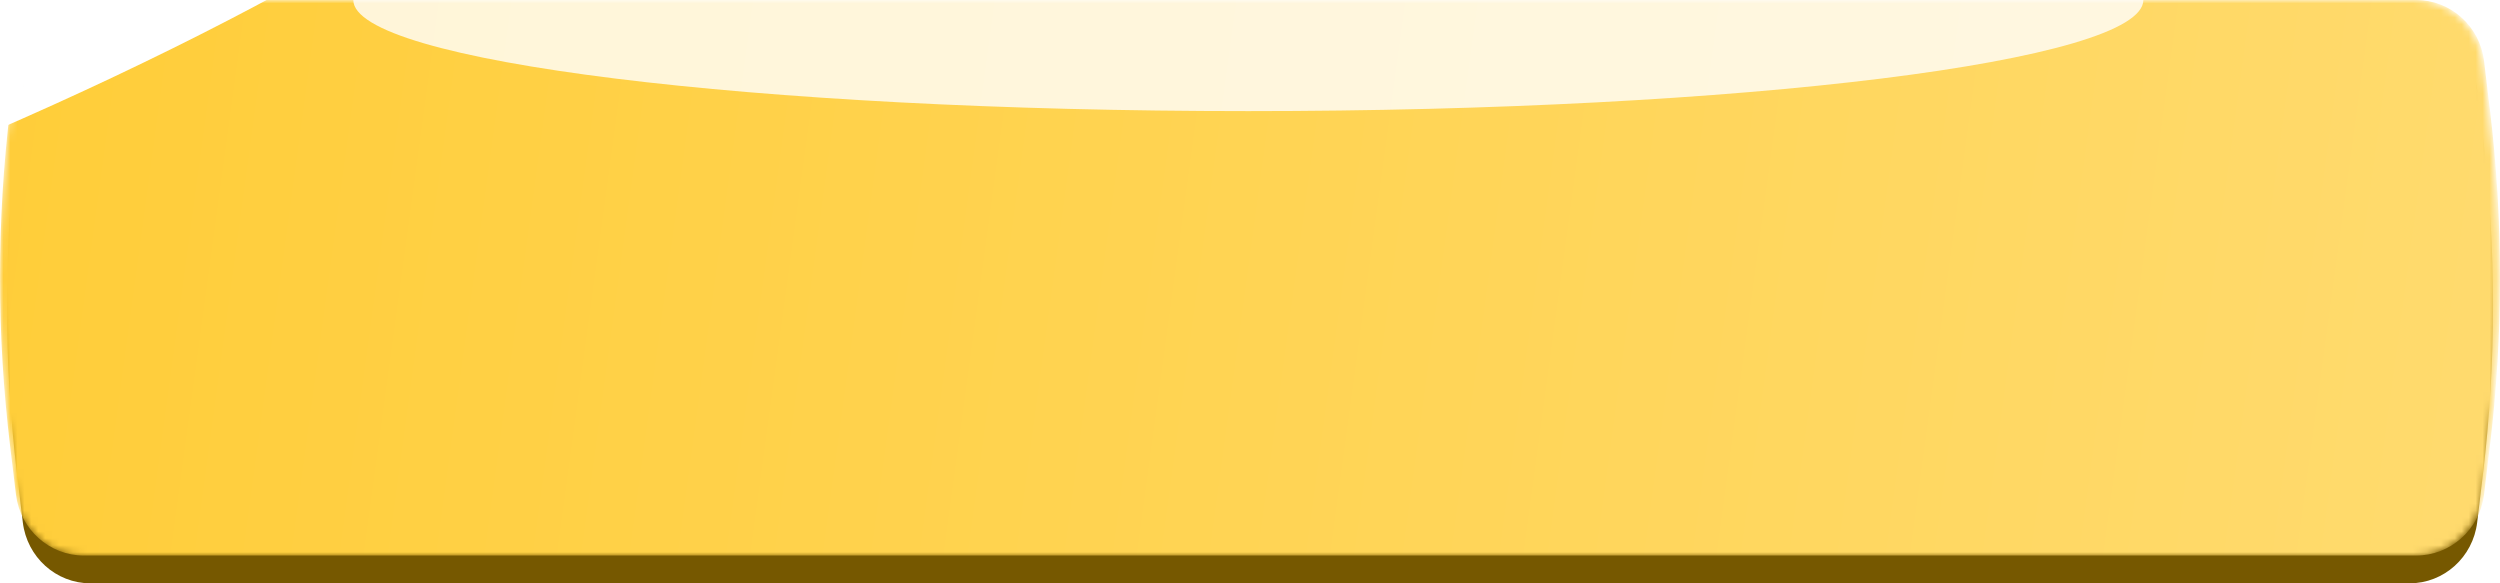
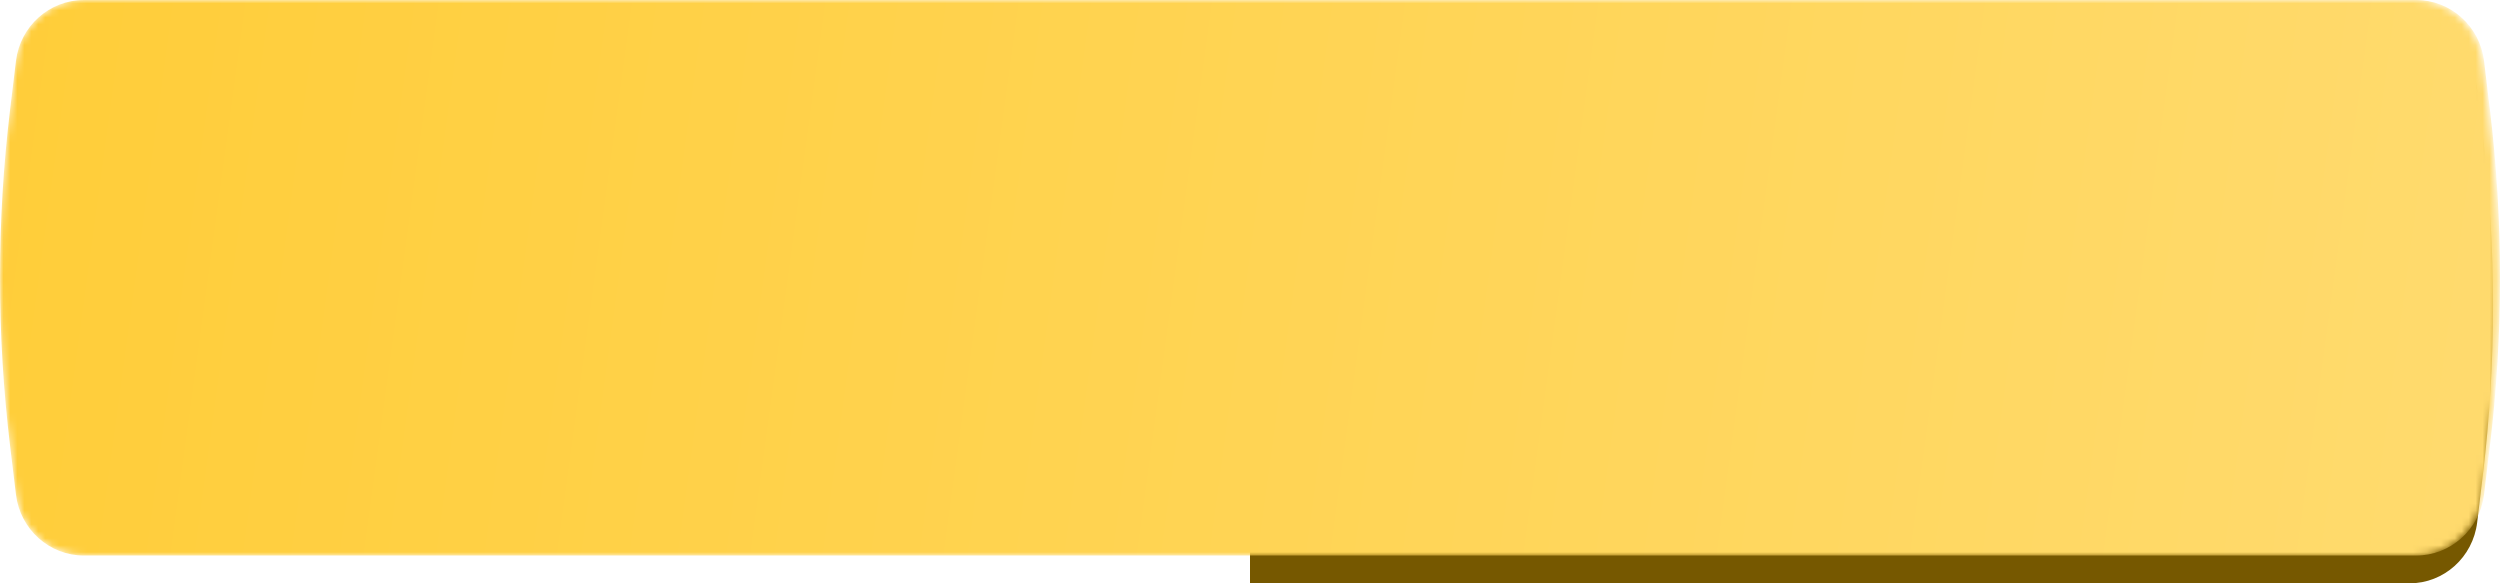
<svg xmlns="http://www.w3.org/2000/svg" width="360" height="84" viewBox="0 0 360 84" fill="none">
  <path d="M356.715 12.787C356.113 7.771 351.93 4 346.966 4H180C180 60 180 40.5 180 84H346.966C351.93 84 356.113 80.23 356.715 75.213L357.55 68.255C359.483 52.145 359.483 35.855 357.55 19.745L356.715 12.787Z" fill="#765800" />
-   <path d="M3.285 12.787C3.887 7.771 8.07 4 13.034 4L180 4C180 60 180 40.5 180 84L13.034 84C8.07 84 3.887 80.229 3.285 75.213L2.45 68.255C0.517 52.145 0.517 35.855 2.45 19.745L3.285 12.787Z" fill="#765800" />
  <mask id="mask0_1768_116" style="mask-type:alpha" maskUnits="userSpaceOnUse" x="0" y="0" width="360" height="81">
    <path d="M2.297 8.788C2.903 3.771 7.11 0 12.101 0H347.655C352.646 0 356.853 3.771 357.459 8.788L358.298 15.745C360.242 31.856 360.242 48.145 358.298 64.256L357.459 71.213C356.853 76.23 352.646 80.001 347.655 80.001H12.101C7.11 80.001 2.903 76.23 2.297 71.213L1.458 64.256C-0.486 48.145 -0.486 31.856 1.458 15.745L2.297 8.788Z" fill="url(#paint0_linear_1768_116)" />
  </mask>
  <g mask="url(#mask0_1768_116)">
-     <path d="M2.297 8.788C2.903 3.771 7.11 0.001 12.101 0.001H180C180 56 180 36.5 180 80.001H12.101C7.11 80.001 2.903 76.23 2.297 71.214L1.458 64.256C-0.486 48.146 -0.486 31.856 1.458 15.746L2.297 8.788Z" fill="url(#paint1_linear_1768_116)" />
+     <path d="M2.297 8.788C2.903 3.771 7.11 0.001 12.101 0.001H180C180 56 180 36.5 180 80.001H12.101C7.11 80.001 2.903 76.23 2.297 71.214L1.458 64.256C-0.486 48.146 -0.486 31.856 1.458 15.746Z" fill="url(#paint1_linear_1768_116)" />
    <path d="M357.703 8.788C357.097 3.771 352.891 0 347.899 0L180 0.001C180 56 180 36.5 180 80.001L347.899 80.001C352.891 80.001 357.097 76.23 357.703 71.213L358.542 64.256C360.486 48.145 360.486 31.856 358.542 15.745L357.703 8.788Z" fill="url(#paint2_linear_1768_116)" />
    <g filter="url(#filter0_f_1768_116)">
-       <path d="M179.759 16C250.94 16 308.644 8.837 308.644 0C308.644 -8.836 250.94 -15.999 179.759 -15.999C108.578 -15.999 50.875 -8.836 50.875 0C50.875 8.837 108.578 16 179.759 16Z" fill="white" fill-opacity="0.8" />
-     </g>
+       </g>
    <g filter="url(#filter1_f_1768_116)">
-       <path d="M-1.343 19.088C47.872 -2.217 85.069 -26.095 81.739 -34.244C78.409 -42.393 35.813 -31.728 -13.402 -10.423C-62.617 10.883 -99.814 34.76 -96.484 42.909C-93.154 51.058 -50.558 40.393 -1.343 19.088Z" fill="white" />
-     </g>
+       </g>
  </g>
  <defs>
    <filter id="filter0_f_1768_116" x="-6.125" y="-72.999" width="371.769" height="146" filterUnits="userSpaceOnUse" color-interpolation-filters="sRGB">
      <feFlood flood-opacity="0" result="BackgroundImageFix" />
      <feBlend mode="normal" in="SourceGraphic" in2="BackgroundImageFix" result="shape" />
      <feGaussianBlur stdDeviation="28.5" result="effect1_foregroundBlur_1768_116" />
    </filter>
    <filter id="filter1_f_1768_116" x="-196.691" y="-136.981" width="378.638" height="282.627" filterUnits="userSpaceOnUse" color-interpolation-filters="sRGB">
      <feFlood flood-opacity="0" result="BackgroundImageFix" />
      <feBlend mode="normal" in="SourceGraphic" in2="BackgroundImageFix" result="shape" />
      <feGaussianBlur stdDeviation="50" result="effect1_foregroundBlur_1768_116" />
    </filter>
    <linearGradient id="paint0_linear_1768_116" x1="-14.585" y1="0" x2="311.883" y2="75.748" gradientUnits="userSpaceOnUse">
      <stop stop-color="#FFDB72" />
      <stop offset="0.482" stop-color="#FFE496" />
      <stop offset="1" stop-color="#FFDB71" />
    </linearGradient>
    <linearGradient id="paint1_linear_1768_116" x1="-6.836" y1="3.5" x2="375.733" y2="55.569" gradientUnits="userSpaceOnUse">
      <stop stop-color="#FFCD38" />
      <stop offset="1" stop-color="#FFDB70" />
    </linearGradient>
    <linearGradient id="paint2_linear_1768_116" x1="-6.836" y1="3.5" x2="375.733" y2="55.569" gradientUnits="userSpaceOnUse">
      <stop stop-color="#FFCD38" />
      <stop offset="1" stop-color="#FFDB70" />
    </linearGradient>
  </defs>
</svg>